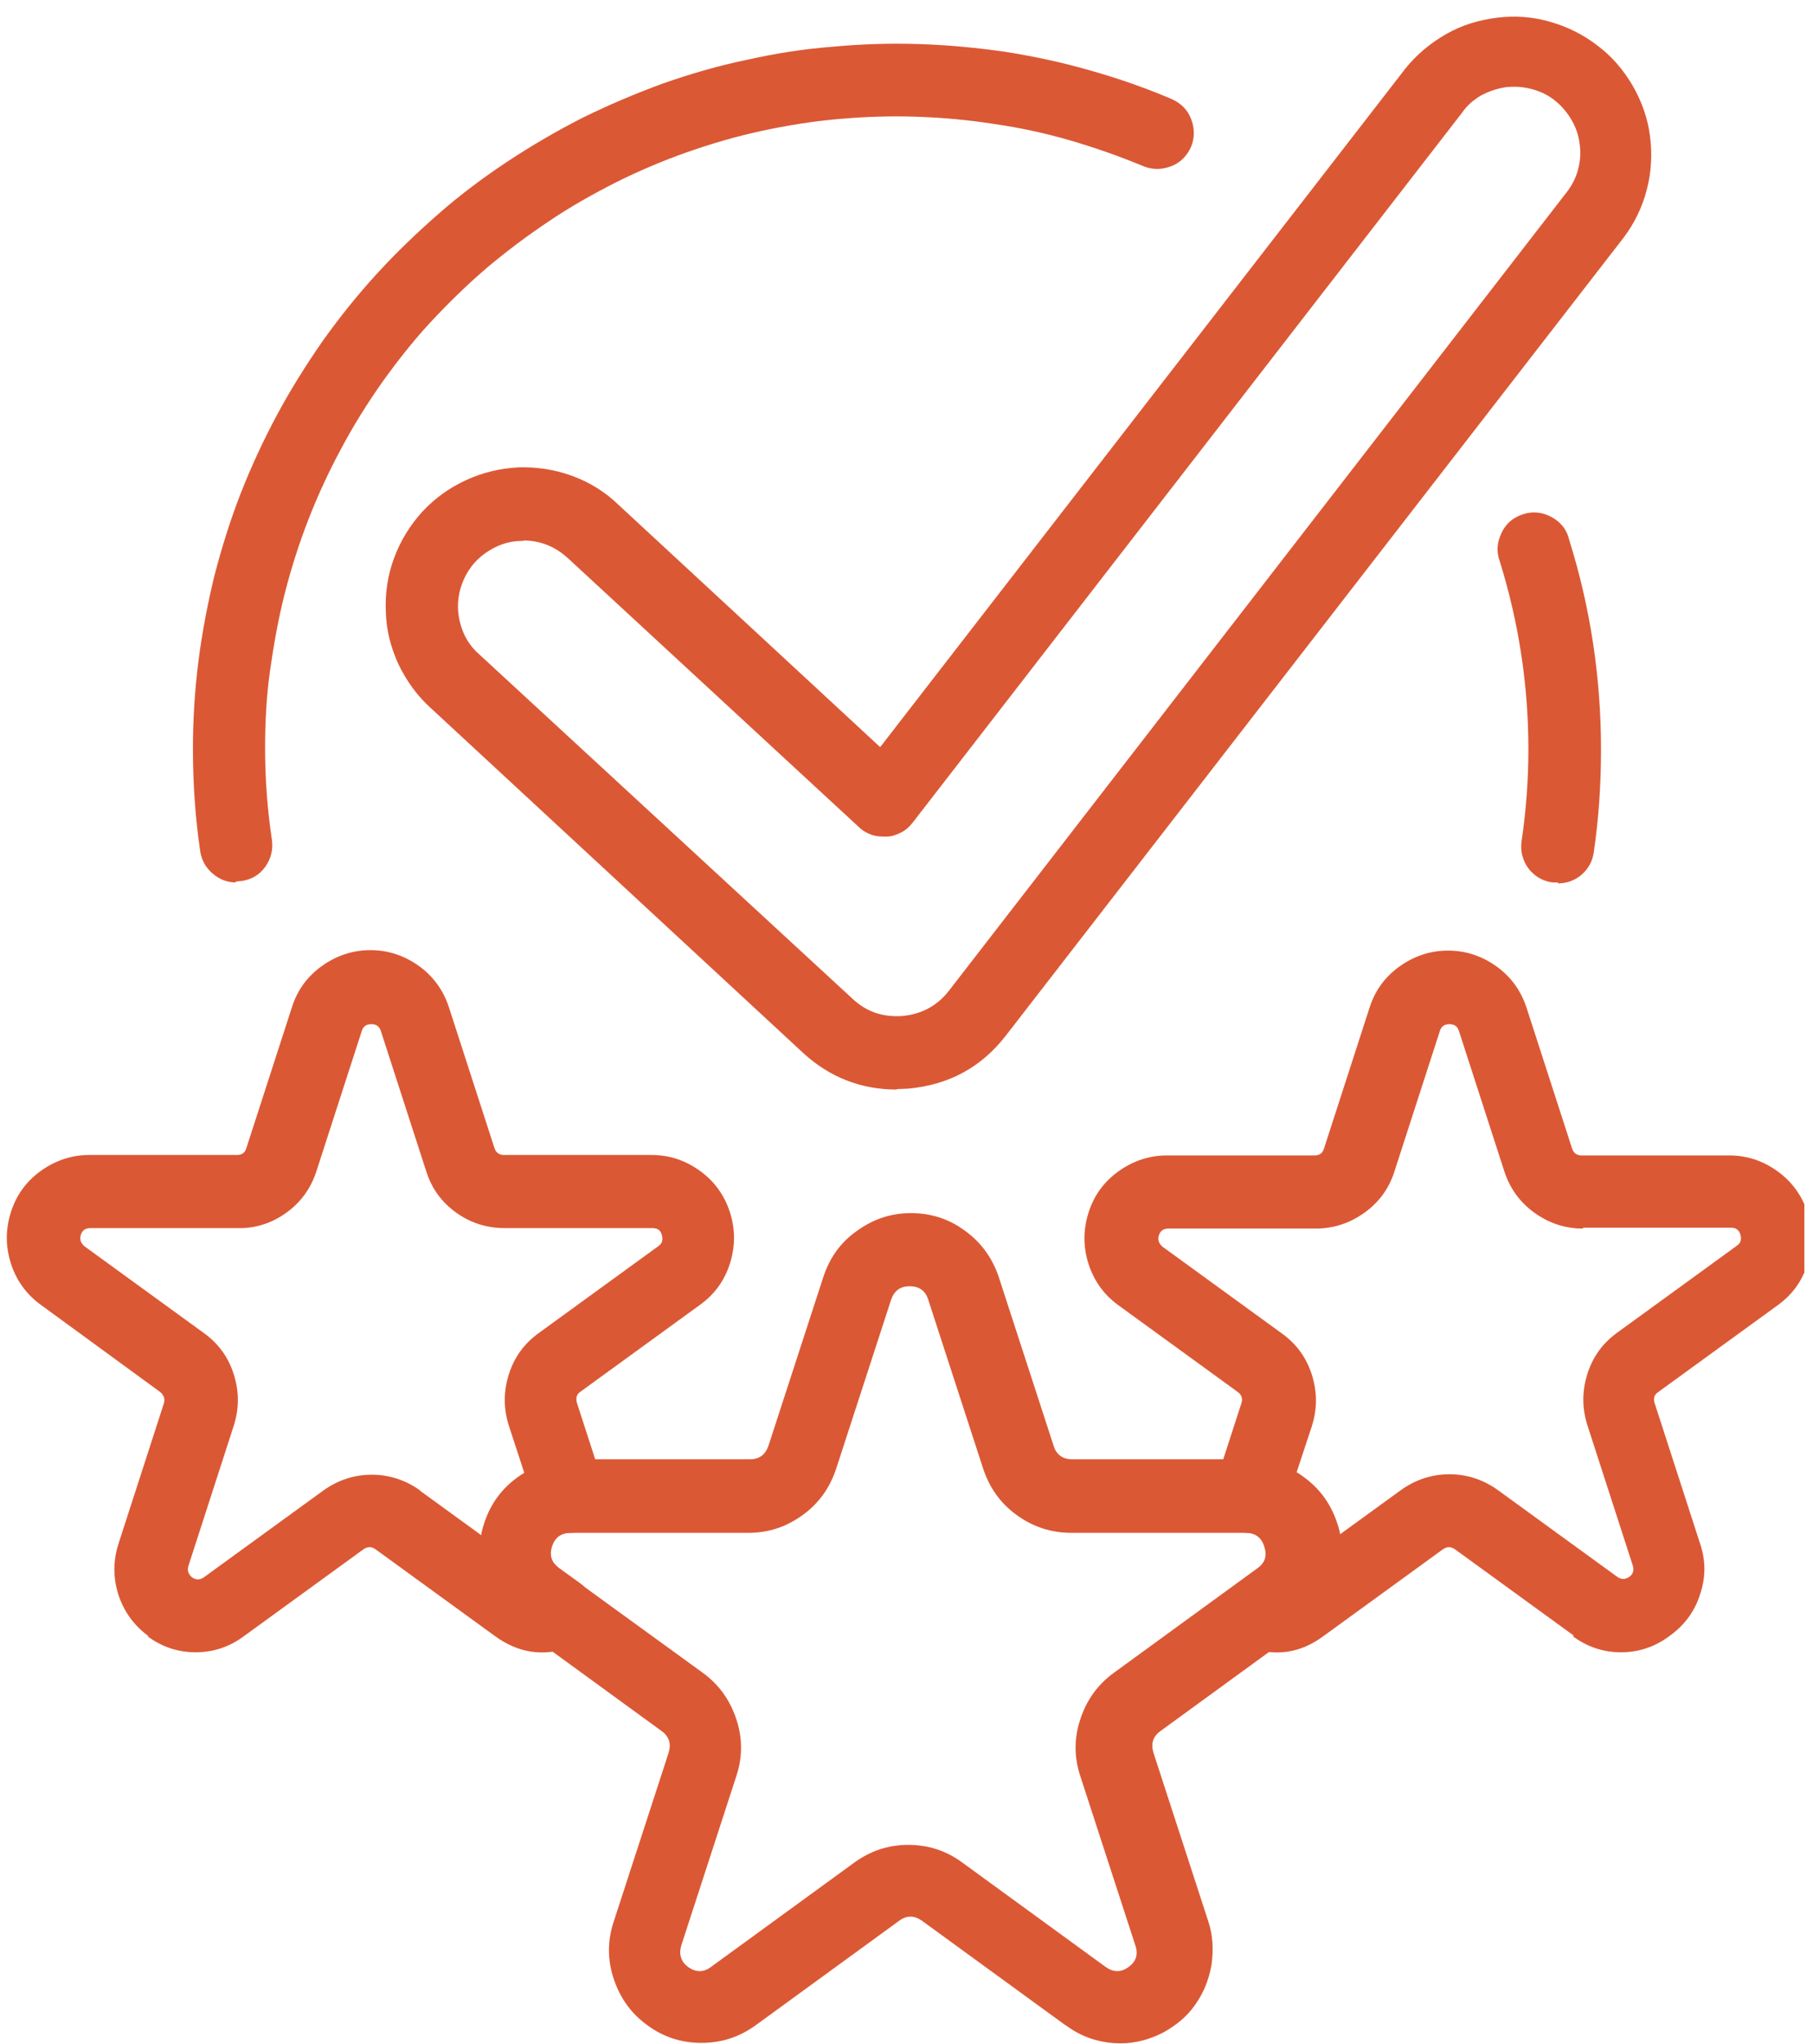
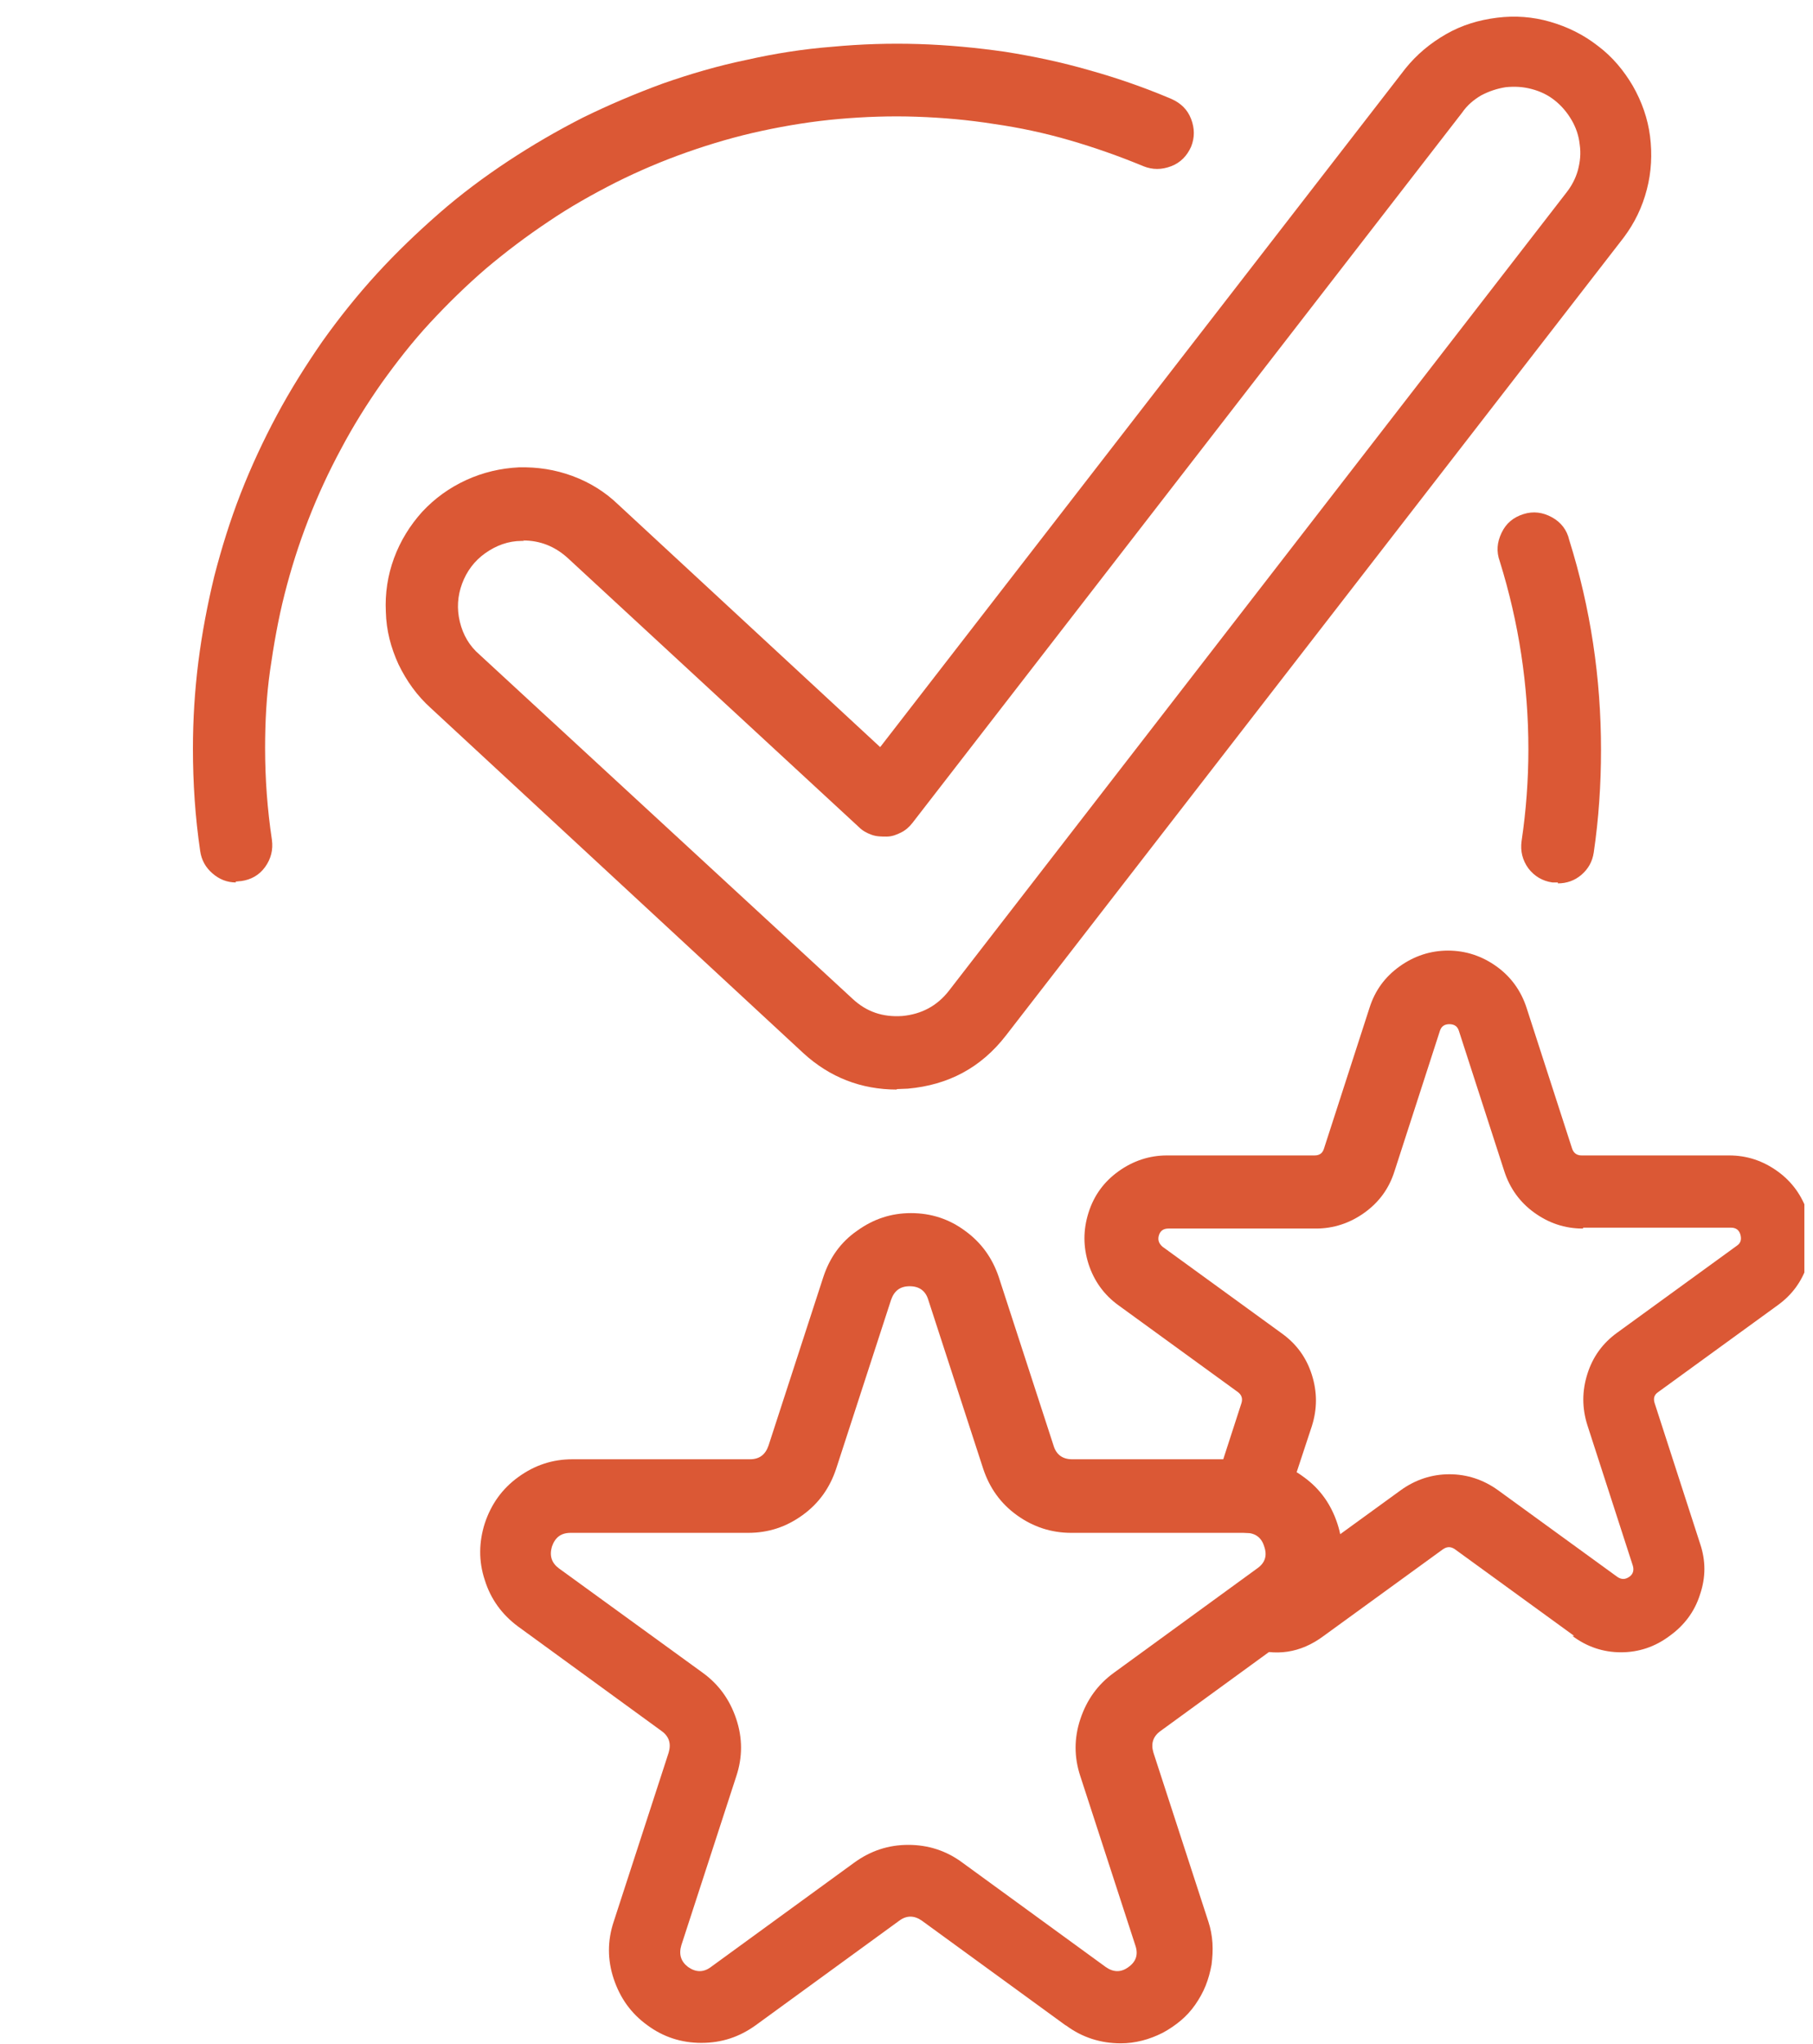
<svg xmlns="http://www.w3.org/2000/svg" id="Calque_2" data-name="Calque 2" viewBox="0 0 39.94 45">
  <defs>
    <style>
      .cls-1 {
        fill: #db5835;
      }

      .cls-2 {
        clip-path: url(#clippath);
      }

      .cls-3 {
        fill: none;
      }
    </style>
    <clipPath id="clippath">
      <rect class="cls-3" width="39.75" height="45" />
    </clipPath>
  </defs>
  <g id="Calque_1-2" data-name="Calque 1">
    <g class="cls-2">
      <path class="cls-1" d="m23.6,33.75c-.44,0-.84-.13-1.2-.39-.36-.26-.6-.6-.74-1.02l-1.21-3.72c-.06-.2-.2-.3-.41-.3s-.34.1-.41.3l-1.21,3.72c-.14.42-.38.76-.74,1.02-.36.26-.75.39-1.2.39h-3.91c-.21,0-.34.1-.41.3-.06.2-.01.36.15.48l3.17,2.3c.36.26.6.6.74,1.02.14.42.14.84,0,1.26l-1.21,3.72c-.06.2-.01.36.15.48.17.12.34.12.5,0l3.16-2.3c.36-.26.75-.39,1.19-.39s.84.13,1.19.39l3.16,2.3c.17.12.34.12.5,0,.17-.12.22-.28.15-.48l-1.21-3.72c-.14-.42-.14-.84,0-1.26.14-.42.38-.76.74-1.02l3.16-2.3c.17-.12.22-.28.15-.48-.06-.2-.2-.3-.41-.3h-3.91Zm-.13,10.84l-3.16-2.3c-.17-.12-.34-.12-.5,0l-3.16,2.3c-.36.26-.75.39-1.2.39-.44,0-.84-.13-1.19-.39-.36-.26-.6-.6-.74-1.02-.14-.42-.14-.84,0-1.26l1.21-3.72c.06-.2.01-.36-.16-.48l-3.16-2.3c-.35-.26-.6-.6-.73-1.02-.14-.42-.13-.84,0-1.25.14-.42.38-.76.74-1.02.36-.26.75-.39,1.19-.39h3.91c.21,0,.34-.1.41-.3l1.21-3.72c.14-.42.38-.76.74-1.01.36-.26.75-.39,1.19-.39s.84.13,1.19.39c.36.26.6.6.74,1.01l1.21,3.72c.06.2.2.3.41.3h3.91c.44,0,.84.13,1.19.39.36.26.6.6.74,1.02.14.42.14.84,0,1.25-.14.42-.38.76-.73,1.02l-3.16,2.3c-.17.12-.22.28-.16.48l1.21,3.72c.05.15.08.31.09.47.01.16,0,.32-.02.48-.03.16-.07.31-.13.46-.06.15-.14.29-.23.42-.09.13-.2.25-.32.35-.12.1-.25.19-.4.27-.14.07-.29.13-.45.17-.16.04-.31.06-.47.06-.44,0-.85-.13-1.2-.39Z" />
-       <path class="cls-1" d="m9.25,32.82l1.35.98c.01-.07.03-.14.05-.21.15-.5.45-.89.9-1.16l-.34-1.04c-.12-.38-.12-.75,0-1.13s.34-.68.66-.91l2.63-1.91c.09-.06.11-.14.08-.25s-.1-.15-.21-.15h-3.25c-.39,0-.75-.11-1.07-.34-.32-.23-.54-.53-.66-.91l-1-3.09c-.03-.1-.1-.15-.21-.15s-.18.05-.21.15l-1,3.09c-.12.37-.34.68-.66.91-.32.23-.68.35-1.07.34H1.99c-.11,0-.18.05-.21.15s0,.18.08.25l2.63,1.91c.32.23.54.53.66.91.12.38.12.75,0,1.13l-1,3.09c-.03.1,0,.18.08.25.09.06.17.06.26,0l2.63-1.91c.32-.23.68-.35,1.07-.35s.75.12,1.07.35h0Zm-5.97,3.21c-.32-.23-.54-.53-.67-.91-.12-.38-.12-.75,0-1.13l1-3.09c.03-.1,0-.18-.08-.25l-2.63-1.92c-.32-.23-.54-.54-.66-.91-.12-.38-.12-.75,0-1.13.12-.38.34-.68.66-.91.32-.23.68-.35,1.07-.35h3.25c.11,0,.18-.05.21-.16l1-3.09c.12-.38.34-.68.66-.91.32-.23.68-.35,1.07-.35s.75.12,1.07.35c.32.23.54.54.66.91l1,3.09c.03.1.1.16.21.16h3.25c.4,0,.75.12,1.07.35.32.23.54.54.66.91.12.38.12.75,0,1.13-.12.38-.34.68-.66.91l-2.63,1.91c-.09.06-.11.14-.08.25l.59,1.82c.04.12.05.24.03.37-.02.13-.07.24-.14.34-.07.1-.17.18-.28.24-.11.06-.23.09-.36.09-.2,0-.34.11-.4.3-.06.19,0,.35.16.47l.47.34c.26.19.37.45.32.77-.05.32-.23.54-.53.64-.6.21-1.15.13-1.67-.25l-2.63-1.91c-.09-.06-.17-.06-.26,0l-2.63,1.91c-.32.24-.68.36-1.07.36s-.75-.12-1.07-.36Z" />
      <path class="cls-1" d="m34.87,27.05c-.4,0-.75-.12-1.07-.35s-.54-.54-.66-.91l-1-3.09c-.03-.1-.1-.15-.21-.15s-.18.05-.21.15l-1,3.09c-.12.38-.34.68-.66.91-.32.23-.68.35-1.07.35h-3.25c-.11,0-.18.05-.21.15-.03.1,0,.18.08.25l2.63,1.91c.32.23.54.53.66.91.12.38.12.75,0,1.13l-.34,1.03c.45.27.75.65.9,1.15.02.07.04.14.05.21l1.35-.98c.32-.23.68-.35,1.07-.35s.75.12,1.07.35l2.63,1.91c.09.06.17.06.26,0s.11-.15.08-.25l-1-3.09c-.12-.38-.12-.75,0-1.13.12-.38.34-.68.66-.91l2.63-1.91c.09-.06.11-.14.08-.25-.03-.1-.1-.15-.21-.15h-3.25Zm-.19,8.97l-2.63-1.91c-.09-.06-.17-.06-.26,0l-2.63,1.91c-.51.38-1.06.46-1.66.25-.31-.11-.49-.32-.53-.64-.05-.32.06-.58.32-.77l.46-.34c.17-.12.22-.28.16-.47-.06-.2-.19-.3-.4-.3-.13,0-.25-.03-.36-.09-.11-.06-.21-.14-.28-.24-.07-.1-.12-.22-.14-.34-.02-.13,0-.25.03-.37l.59-1.82c.03-.1,0-.18-.08-.24l-2.63-1.91c-.32-.23-.54-.54-.66-.91-.12-.38-.12-.75,0-1.13.12-.38.34-.68.66-.91.32-.23.68-.35,1.07-.35h3.25c.11,0,.18-.05.21-.16l1-3.09c.12-.38.34-.68.66-.91.32-.23.68-.35,1.07-.35s.75.12,1.07.35c.32.23.54.54.66.91l1,3.09c.03.1.1.16.21.16h3.25c.4,0,.75.12,1.07.35.32.23.54.54.66.91.12.38.12.75,0,1.13-.12.38-.34.68-.66.91l-2.63,1.91c-.09.06-.11.14-.08.24l1,3.09c.13.38.13.75,0,1.13-.12.38-.35.68-.67.91-.32.24-.68.36-1.07.36s-.75-.12-1.07-.36h0Z" />
      <path class="cls-1" d="m5.2,19.43c-.2,0-.37-.07-.52-.2-.15-.13-.24-.29-.27-.49-.11-.75-.16-1.5-.16-2.26,0-.64.04-1.27.12-1.91.08-.63.2-1.26.35-1.88.16-.62.35-1.23.58-1.82.23-.59.5-1.17.8-1.73.3-.56.64-1.1,1-1.62.37-.52.77-1.02,1.2-1.49.43-.47.89-.91,1.37-1.33.48-.42.99-.8,1.52-1.15.53-.35,1.08-.67,1.65-.96.57-.28,1.16-.53,1.76-.75.6-.21,1.21-.39,1.84-.52.62-.14,1.25-.24,1.89-.29.64-.06,1.27-.08,1.91-.06.64.02,1.27.08,1.9.17.63.1,1.25.23,1.87.41.61.17,1.21.38,1.8.63.2.09.35.23.43.44.08.21.08.41,0,.61-.09.2-.23.35-.44.43-.21.08-.41.08-.61,0-.53-.22-1.07-.41-1.62-.57-.55-.16-1.11-.28-1.67-.36-.57-.09-1.13-.14-1.71-.16-.57-.02-1.14,0-1.71.05-.57.05-1.13.14-1.69.26-.56.12-1.11.28-1.65.47-.54.19-1.06.41-1.58.67-.51.26-1.01.54-1.48.86-.48.32-.93.66-1.37,1.03-.43.37-.84.77-1.23,1.19-.39.42-.74.87-1.07,1.33-.33.47-.63.95-.9,1.46-.27.5-.51,1.02-.72,1.56s-.38,1.08-.52,1.63c-.14.55-.24,1.12-.32,1.68s-.11,1.14-.11,1.71c0,.68.05,1.35.15,2.02.03.22-.02.42-.15.6-.13.18-.31.28-.53.31-.04,0-.08.01-.12.01Z" />
      <path class="cls-1" d="m34.32,19.43s-.08,0-.12,0c-.22-.03-.4-.14-.53-.31-.13-.18-.18-.38-.15-.6.1-.67.15-1.35.15-2.02,0-1.41-.21-2.79-.63-4.14-.08-.22-.06-.42.04-.63s.26-.34.48-.41c.22-.07.43-.04.63.07.2.11.33.28.38.5.47,1.5.7,3.04.7,4.62,0,.76-.05,1.51-.16,2.26-.03.2-.12.36-.27.49-.15.13-.33.19-.52.19Z" />
      <path class="cls-1" d="m11.55,11.91h-.06c-.29,0-.56.1-.8.27-.24.17-.41.4-.51.67s-.12.55-.05.84.21.53.43.72l8.22,7.58c.31.29.67.41,1.1.38.42-.04.76-.22,1.02-.55l13.6-17.57c.12-.15.21-.32.26-.5.05-.19.07-.37.04-.57-.02-.19-.08-.37-.18-.54-.1-.17-.22-.31-.37-.43-.15-.12-.32-.2-.51-.25-.19-.05-.37-.06-.57-.04-.19.03-.37.09-.54.18-.17.1-.31.22-.42.38l-12.11,15.64c-.07.09-.15.16-.25.21-.1.05-.2.09-.32.09-.11,0-.22,0-.33-.04-.11-.04-.2-.09-.28-.17l-6.42-5.93c-.28-.25-.6-.38-.98-.38Zm8.21,12.08c-.79,0-1.48-.27-2.06-.8l-8.21-7.6c-.3-.27-.53-.59-.71-.96-.17-.37-.27-.75-.28-1.16-.02-.4.04-.8.18-1.18.14-.38.35-.72.62-1.02.28-.3.6-.53.97-.7.37-.17.76-.26,1.16-.28.41-.01.8.05,1.18.19.38.14.72.35,1.01.63l5.77,5.34L30.96,1.51c.25-.31.55-.56.9-.76s.72-.31,1.12-.36c.4-.05.79-.02,1.17.09.38.11.73.28,1.05.53.32.24.57.54.77.88.2.35.33.72.38,1.11s.03.79-.07,1.17c-.1.39-.27.74-.51,1.06l-13.61,17.57c-.55.71-1.27,1.09-2.16,1.17-.08,0-.17.01-.25.01Z" />
    </g>
  </g>
</svg>